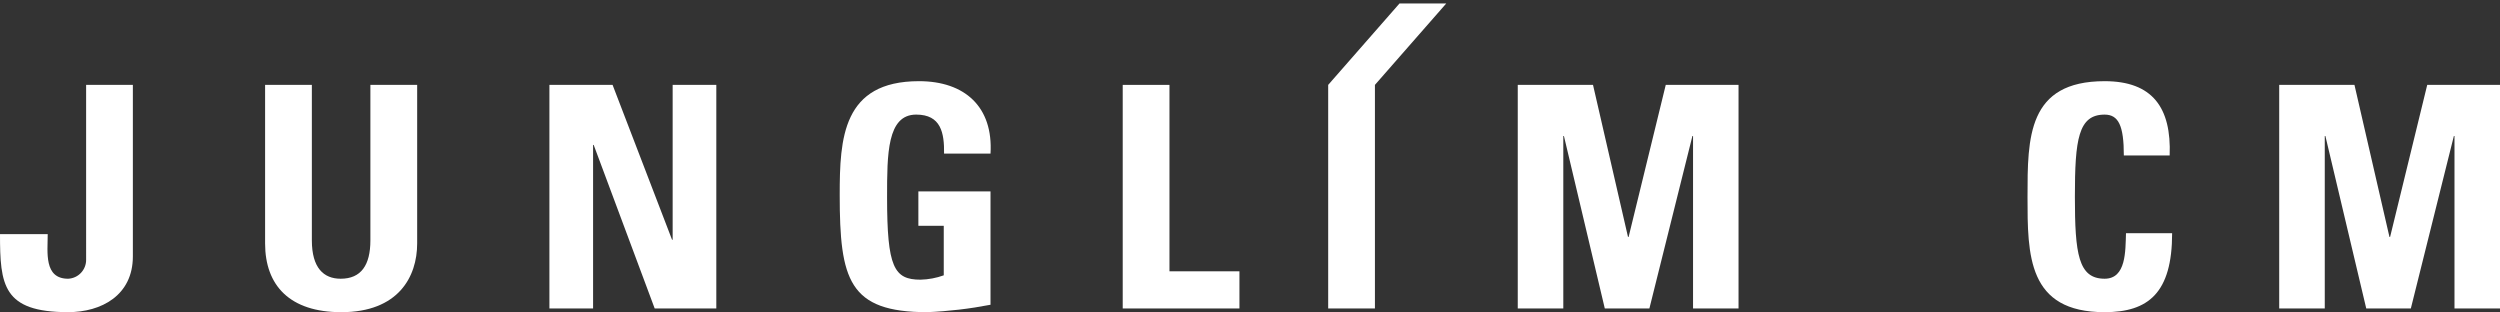
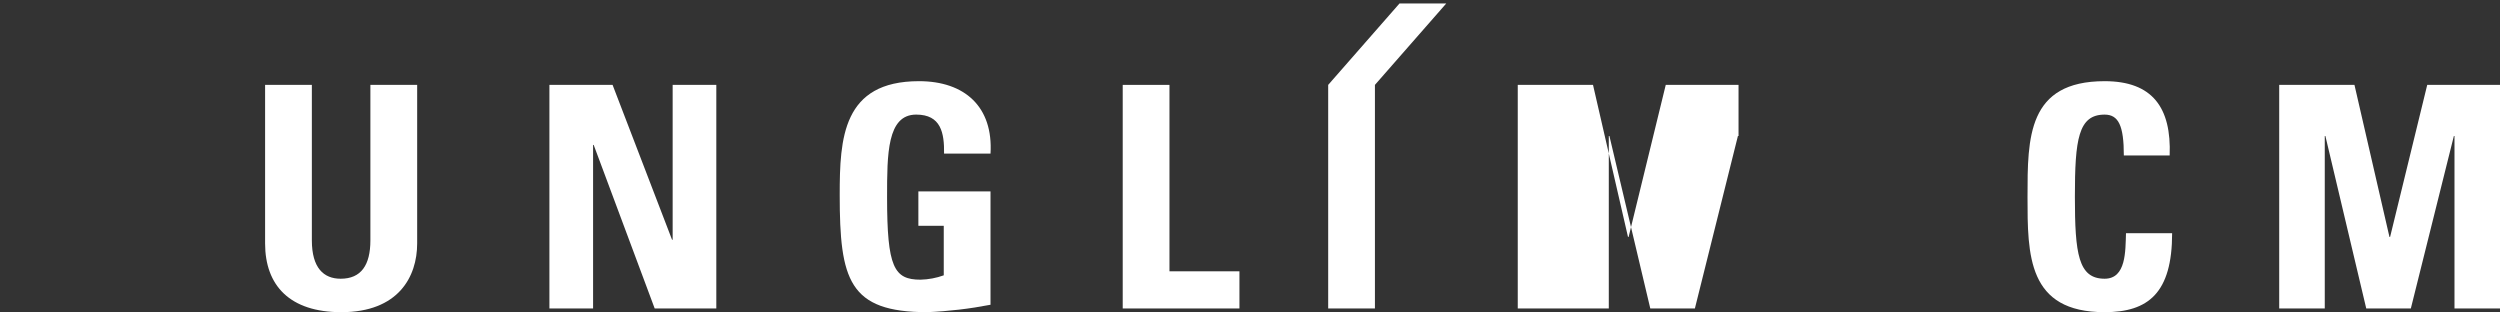
<svg xmlns="http://www.w3.org/2000/svg" id="_레이어_1" data-name="레이어_1" version="1.1" viewBox="0 0 364.4 45.503">
  <rect x="0" y="0" width="364.4" height="45.503" fill="#333333" stroke="none" />
  <defs>
    <style>
      .st0 {
        fill: #fff;
      }
    </style>
  </defs>
  <g id="_그룹_36805" data-name="그룹_36805">
-     <path id="_패스_229834" data-name="패스_229834" class="st0" d="M19.366,12.373v25c0,5.688-4.607,8.126-9.433,8.126-9.527.004-9.933-3.966-9.933-11.371h6.954c0,2.619-.59,6.5,2.98,6.5,1.488-.069,2.649-1.311,2.619-2.8V12.373h6.813Z" />
    <path id="_패스_229830" data-name="패스_229830" class="st0" d="M60.806,12.373v23.112c0,4.872-2.753,10.019-11.06,10.019-7.495,0-11.105-3.88-11.105-10.019V12.373h6.815v22.66c0,4.017,1.716,5.594,4.2,5.594,2.98,0,4.332-1.984,4.332-5.594V12.373h6.818Z" />
    <path id="_패스_229831" data-name="패스_229831" class="st0" d="M80.082,44.963V12.373h9.208l8.667,22.57h.089V12.373h6.364v32.59h-8.982l-8.89-23.833h-.09v23.833h-6.366Z" />
    <path id="_패스_229832" data-name="패스_229832" class="st0" d="M137.607,22.391c.045-3.025-.45-5.688-4.061-5.688-4.246,0-4.246,5.733-4.246,12.052,0,10.2,1,12.011,4.877,12.011,1.155-.028,2.297-.243,3.384-.635v-7.22h-3.7v-5.012h10.515v16.522c-3.038.589-6.116.95-9.208,1.081-11.466,0-12.773-4.736-12.773-17.107,0-8.216.406-16.563,11.556-16.563,6.678,0,10.834,3.746,10.425,10.56h-6.769Z" />
    <path id="_패스_229833" data-name="패스_229833" class="st0" d="M163.647,44.963V12.373h6.814v27.172h10.2v5.417h-17.014Z" />
    <path id="_합치기_36" data-name="합치기_36" class="st0" d="M193.596,44.963V12.373l10.4-11.872h6.813l-10.4,11.872v32.591h-6.813Z" />
-     <path id="_패스_229827" data-name="패스_229827" class="st0" d="M221.228,44.963V12.373h10.969l5.1,22.161h.09l5.413-22.161h10.609v32.59h-6.631v-25.144h-.09l-6.273,25.143h-6.5l-5.958-25.143h-.09v25.144h-6.639Z" />
+     <path id="_패스_229827" data-name="패스_229827" class="st0" d="M221.228,44.963V12.373h10.969l5.1,22.161h.09l5.413-22.161h10.609v32.59v-25.144h-.09l-6.273,25.143h-6.5l-5.958-25.143h-.09v25.144h-6.639Z" />
    <path id="_패스_229828" data-name="패스_229828" class="st0" d="M332.217,44.962V12.373h10.969l5.1,22.161h.095l5.412-22.161h10.609v32.589h-6.636v-25.143h-.089l-6.273,25.142h-6.5l-5.957-25.142h-.09v25.143h-6.64Z" />
    <path id="_패스_229829" data-name="패스_229829" class="st0" d="M295.532,28.666c0-8.622,0-16.833,11.24-16.833,6.95,0,9.748,3.835,9.478,10.83h-6.679c0-4.331-.77-5.958-2.8-5.958-3.84,0-4.335,3.611-4.335,11.961s.5,11.961,4.335,11.961c3.159,0,3.024-4.062,3.114-6.634h6.725c0,8.711-3.475,11.51-9.839,11.51-11.24,0-11.24-8.305-11.24-16.837" />
  </g>
</svg>